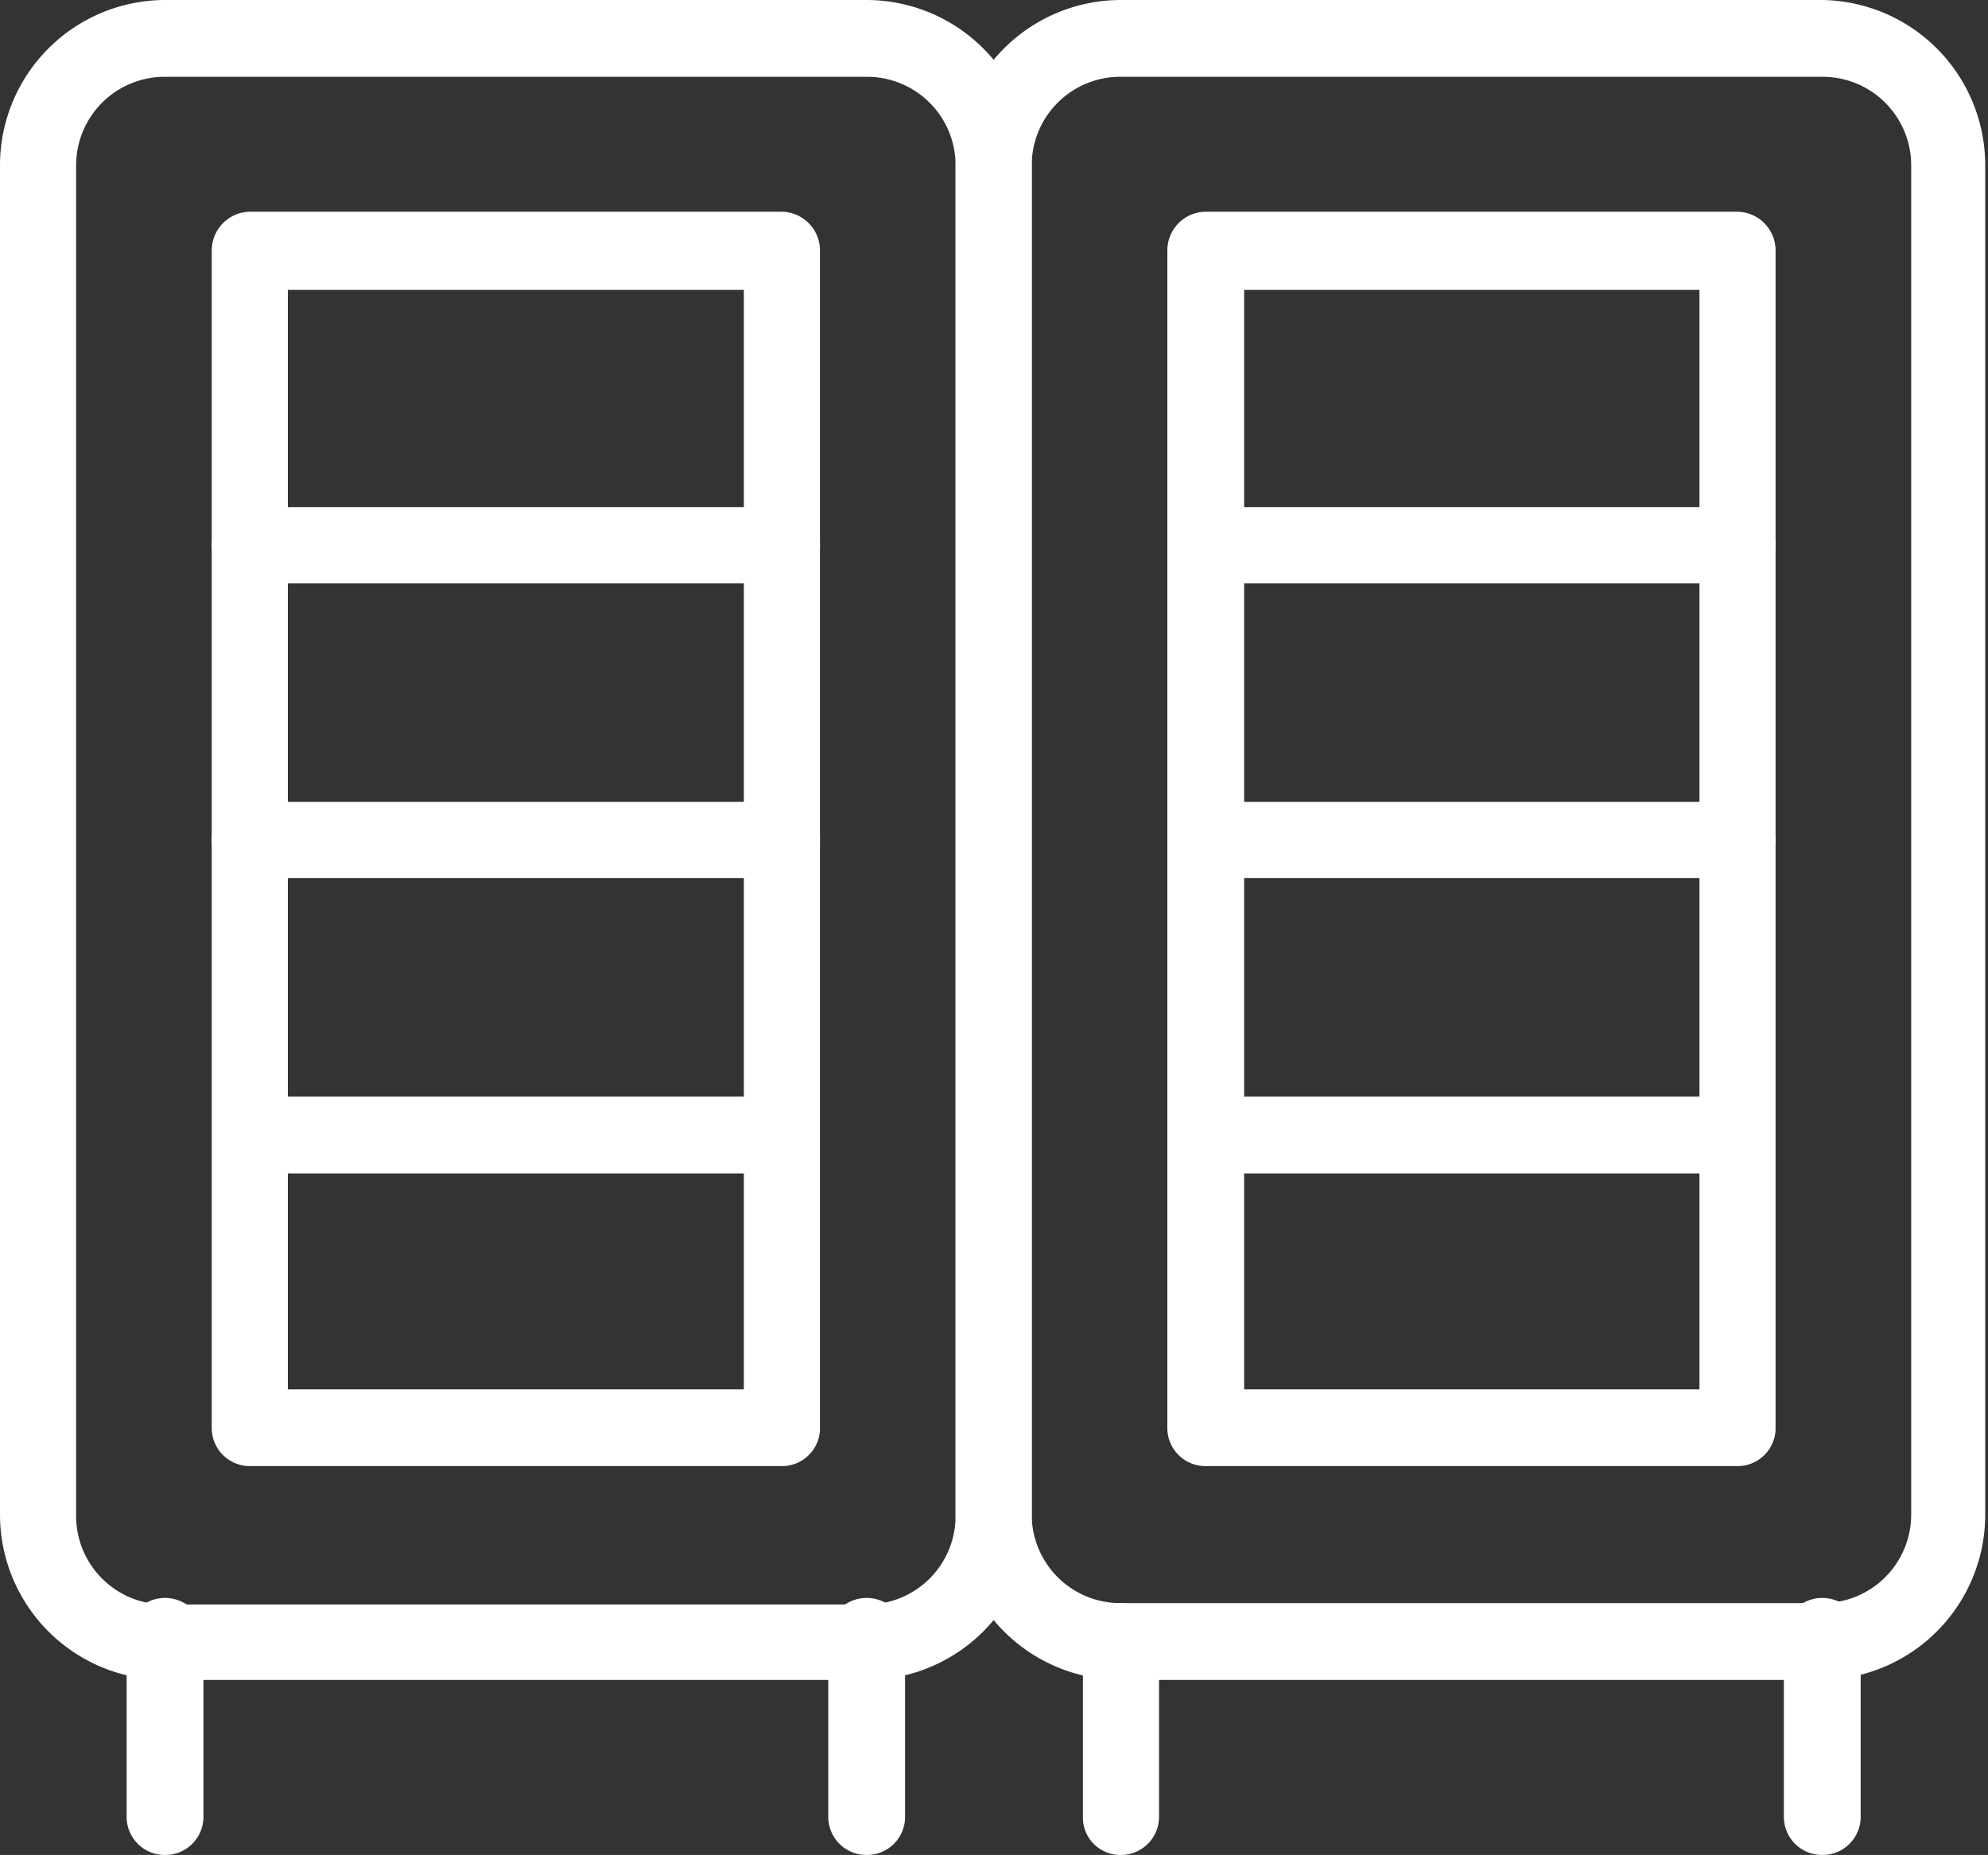
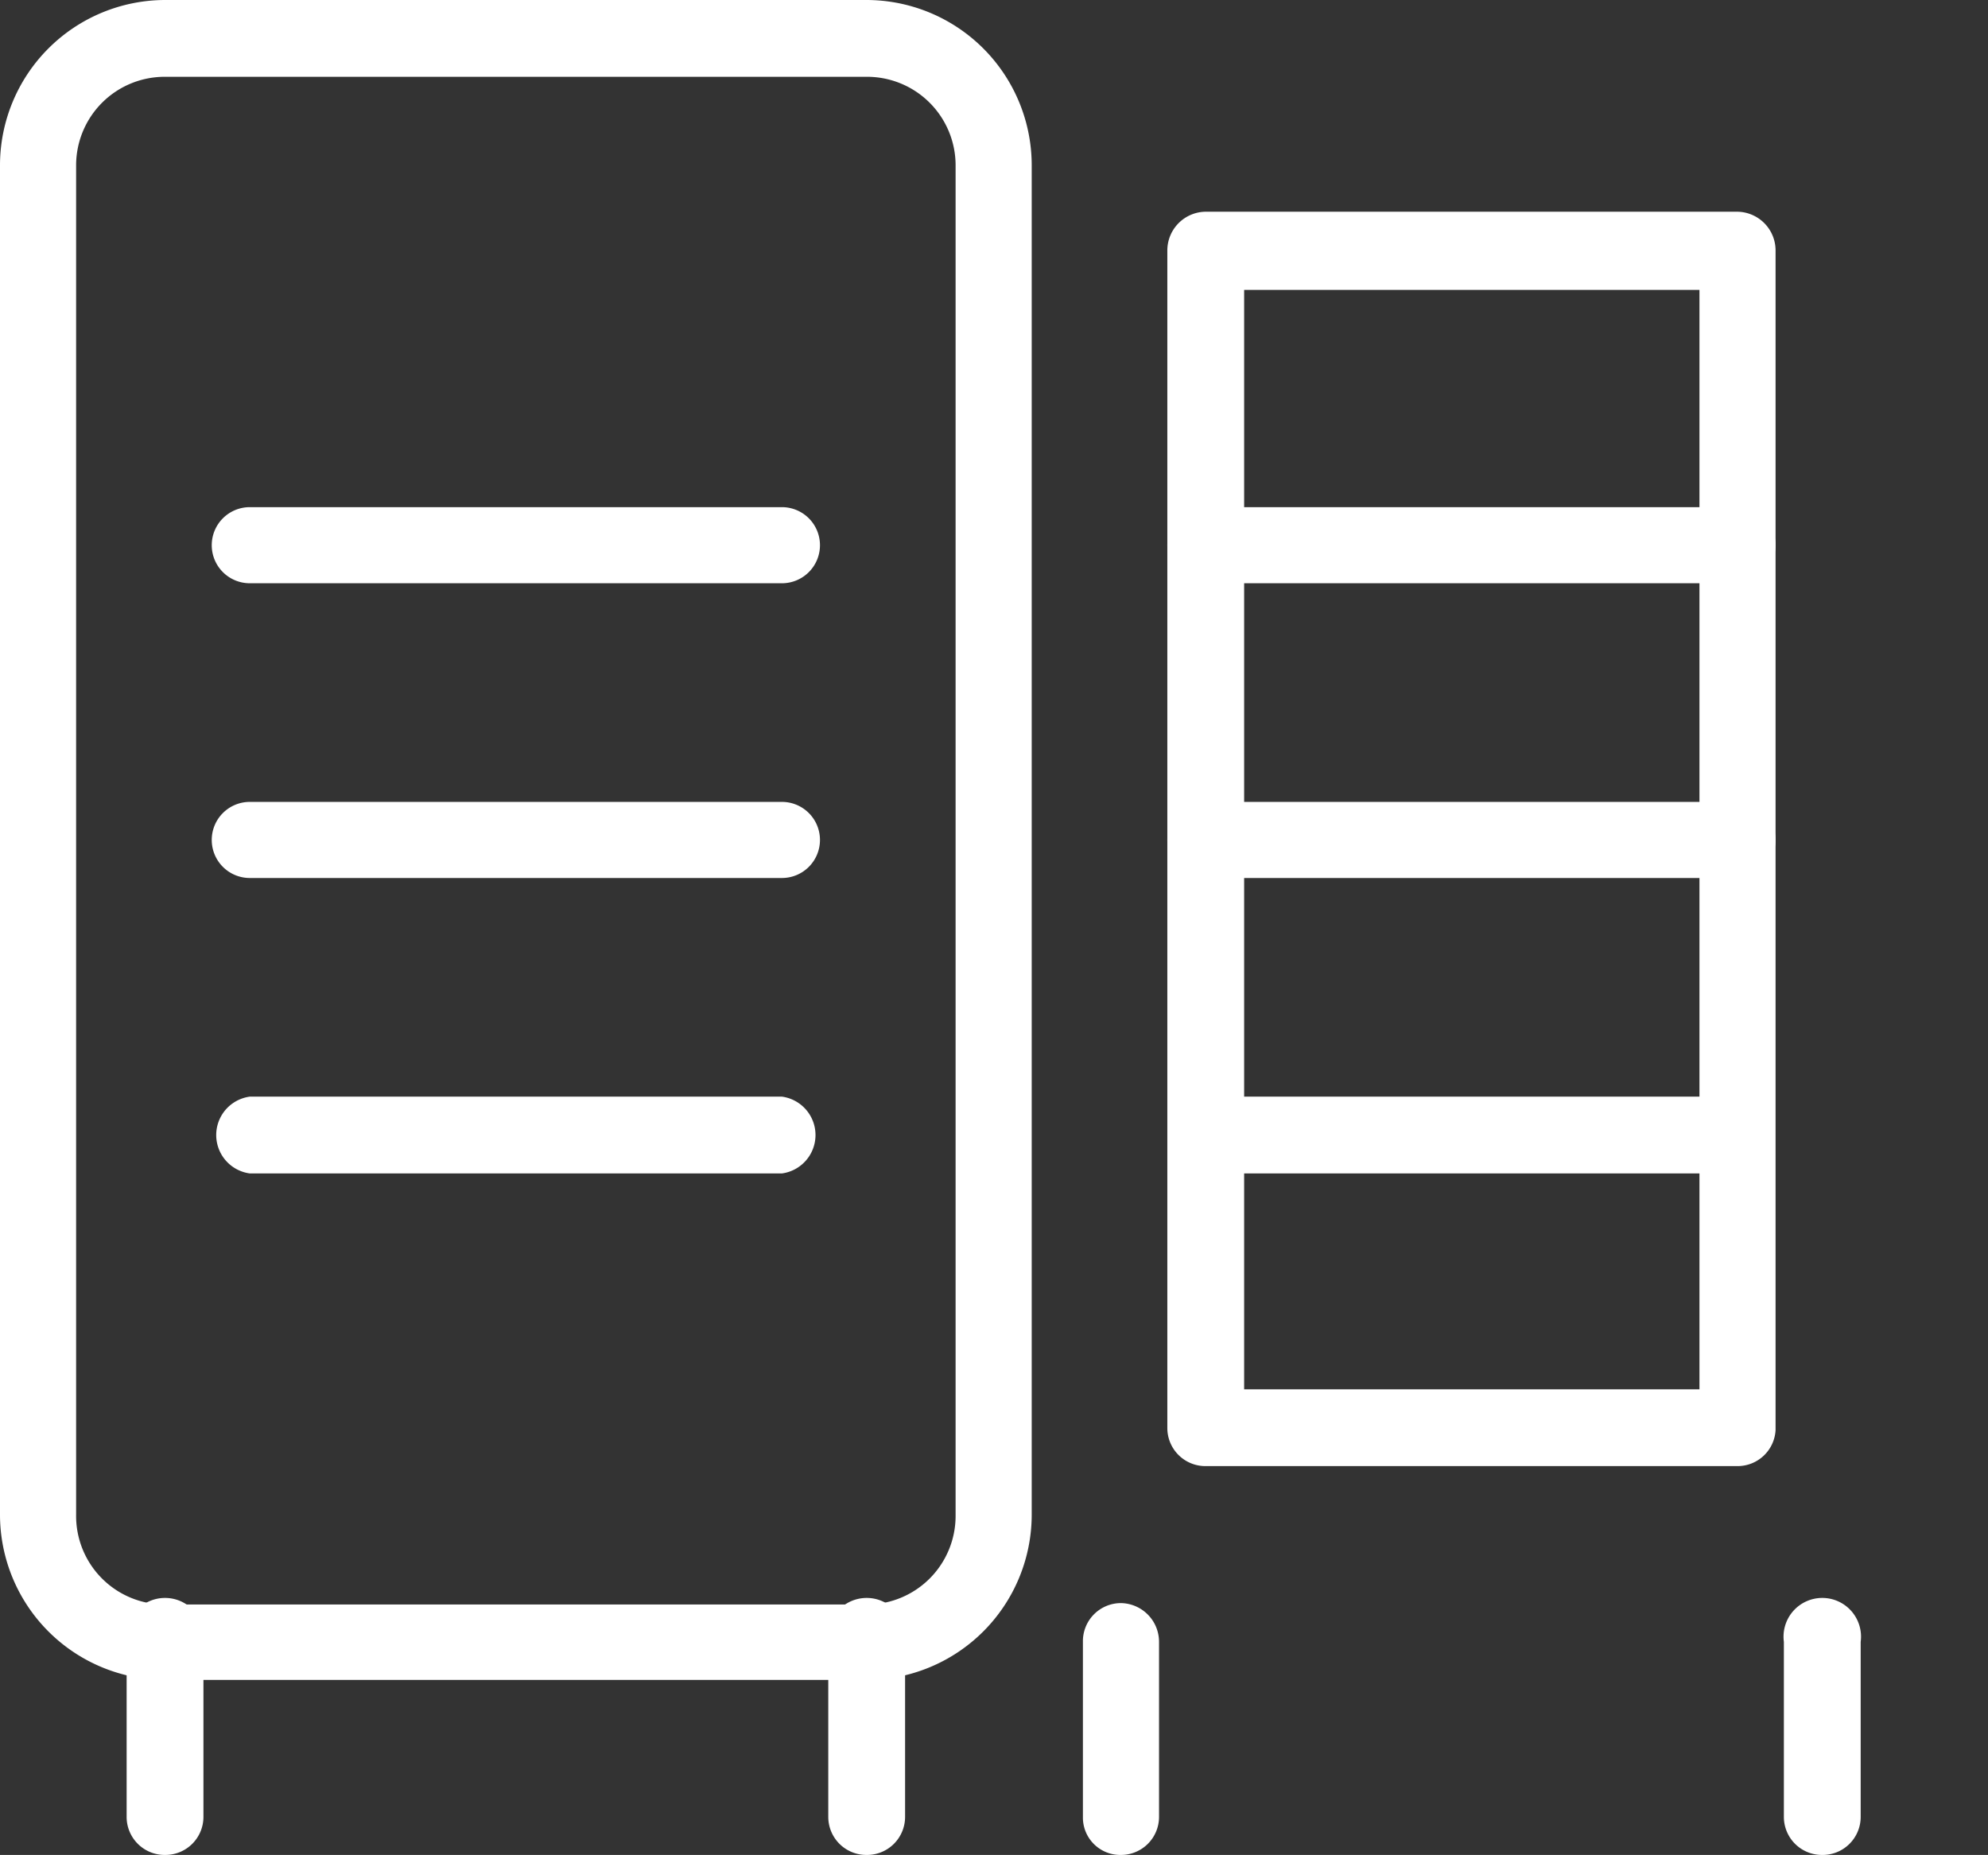
<svg xmlns="http://www.w3.org/2000/svg" id="Layer_1" data-name="Layer 1" viewBox="0 0 28.73 26.81">
  <rect x="0" y="0" width="28.73" height="26.81" fill="#333333" stroke="none" />
  <defs>
    <style>.cls-1{fill:#fff;}</style>
  </defs>
  <title>icon5</title>
  <path class="cls-1" d="M144.83,421.09H134.7a2.39,2.39,0,0,1-2.39-2.39V399.2a2.39,2.39,0,0,1,2.39-2.39h10.13a2.39,2.39,0,0,1,2.39,2.39v19.5A2.39,2.39,0,0,1,144.83,421.09ZM134.7,397.92a1.28,1.28,0,0,0-1.29,1.28v19.5A1.28,1.28,0,0,0,134.7,420h10.13a1.28,1.28,0,0,0,1.29-1.28V399.2a1.28,1.28,0,0,0-1.29-1.28Z" transform="translate(-132.31 -396.81)" />
-   <path class="cls-1" d="M143.61,418h-7.69a.55.55,0,0,1-.55-.55V400.43a.56.56,0,0,1,.55-.56h7.69a.56.56,0,0,1,.55.56v17.05A.55.55,0,0,1,143.61,418Zm-7.14-1.11h6.59V401h-6.59Z" transform="translate(-132.31 -396.81)" />
  <path class="cls-1" d="M143.61,413.77h-7.69a.56.56,0,0,1,0-1.11h7.69a.56.56,0,0,1,0,1.11Z" transform="translate(-132.31 -396.81)" />
  <path class="cls-1" d="M143.61,409.5h-7.69a.55.55,0,0,1-.55-.55.55.55,0,0,1,.55-.55h7.69a.55.55,0,0,1,.55.55A.55.55,0,0,1,143.61,409.5Z" transform="translate(-132.31 -396.81)" />
  <path class="cls-1" d="M143.61,405.24h-7.69a.55.55,0,0,1-.55-.55.55.55,0,0,1,.55-.55h7.69a.55.55,0,0,1,.55.55A.55.55,0,0,1,143.61,405.24Z" transform="translate(-132.31 -396.81)" />
  <path class="cls-1" d="M134.7,423.62a.55.55,0,0,1-.56-.55v-2.53a.56.56,0,1,1,1.11,0v2.53A.55.55,0,0,1,134.7,423.62Z" transform="translate(-132.31 -396.81)" />
  <path class="cls-1" d="M144.83,423.62a.55.55,0,0,1-.55-.55v-2.53a.56.56,0,1,1,1.11,0v2.53A.55.55,0,0,1,144.83,423.62Z" transform="translate(-132.31 -396.81)" />
-   <path class="cls-1" d="M158.64,421.09H148.51a2.39,2.39,0,0,1-2.39-2.39V399.2a2.39,2.39,0,0,1,2.39-2.39h10.13A2.39,2.39,0,0,1,161,399.2v19.5A2.39,2.39,0,0,1,158.64,421.09Zm-10.13-23.17a1.28,1.28,0,0,0-1.29,1.28v19.5a1.28,1.28,0,0,0,1.29,1.28h10.13a1.28,1.28,0,0,0,1.29-1.28V399.2a1.28,1.28,0,0,0-1.29-1.28Z" transform="translate(-132.31 -396.81)" />
  <path class="cls-1" d="M157.42,418h-7.69a.55.55,0,0,1-.55-.55V400.43a.56.56,0,0,1,.55-.56h7.69a.56.56,0,0,1,.55.56v17.05A.55.55,0,0,1,157.42,418Zm-7.13-1.11h6.58V401h-6.58Z" transform="translate(-132.31 -396.81)" />
  <path class="cls-1" d="M157.42,413.77h-7.69a.56.56,0,0,1,0-1.11h7.69a.56.56,0,0,1,0,1.11Z" transform="translate(-132.31 -396.81)" />
  <path class="cls-1" d="M157.42,409.5h-7.69a.55.55,0,0,1-.55-.55.55.55,0,0,1,.55-.55h7.69a.55.55,0,0,1,.55.55A.55.55,0,0,1,157.42,409.5Z" transform="translate(-132.31 -396.81)" />
  <path class="cls-1" d="M157.42,405.24h-7.69a.55.55,0,0,1-.55-.55.55.55,0,0,1,.55-.55h7.69a.55.55,0,0,1,.55.55A.55.55,0,0,1,157.42,405.24Z" transform="translate(-132.31 -396.81)" />
  <path class="cls-1" d="M148.51,423.62a.54.54,0,0,1-.55-.55v-2.53a.55.55,0,0,1,.55-.56.56.56,0,0,1,.55.56v2.53A.55.55,0,0,1,148.51,423.62Z" transform="translate(-132.31 -396.81)" />
  <path class="cls-1" d="M158.64,423.62a.55.55,0,0,1-.55-.55v-2.53a.56.56,0,1,1,1.11,0v2.53A.55.55,0,0,1,158.64,423.62Z" transform="translate(-132.31 -396.81)" />
</svg>